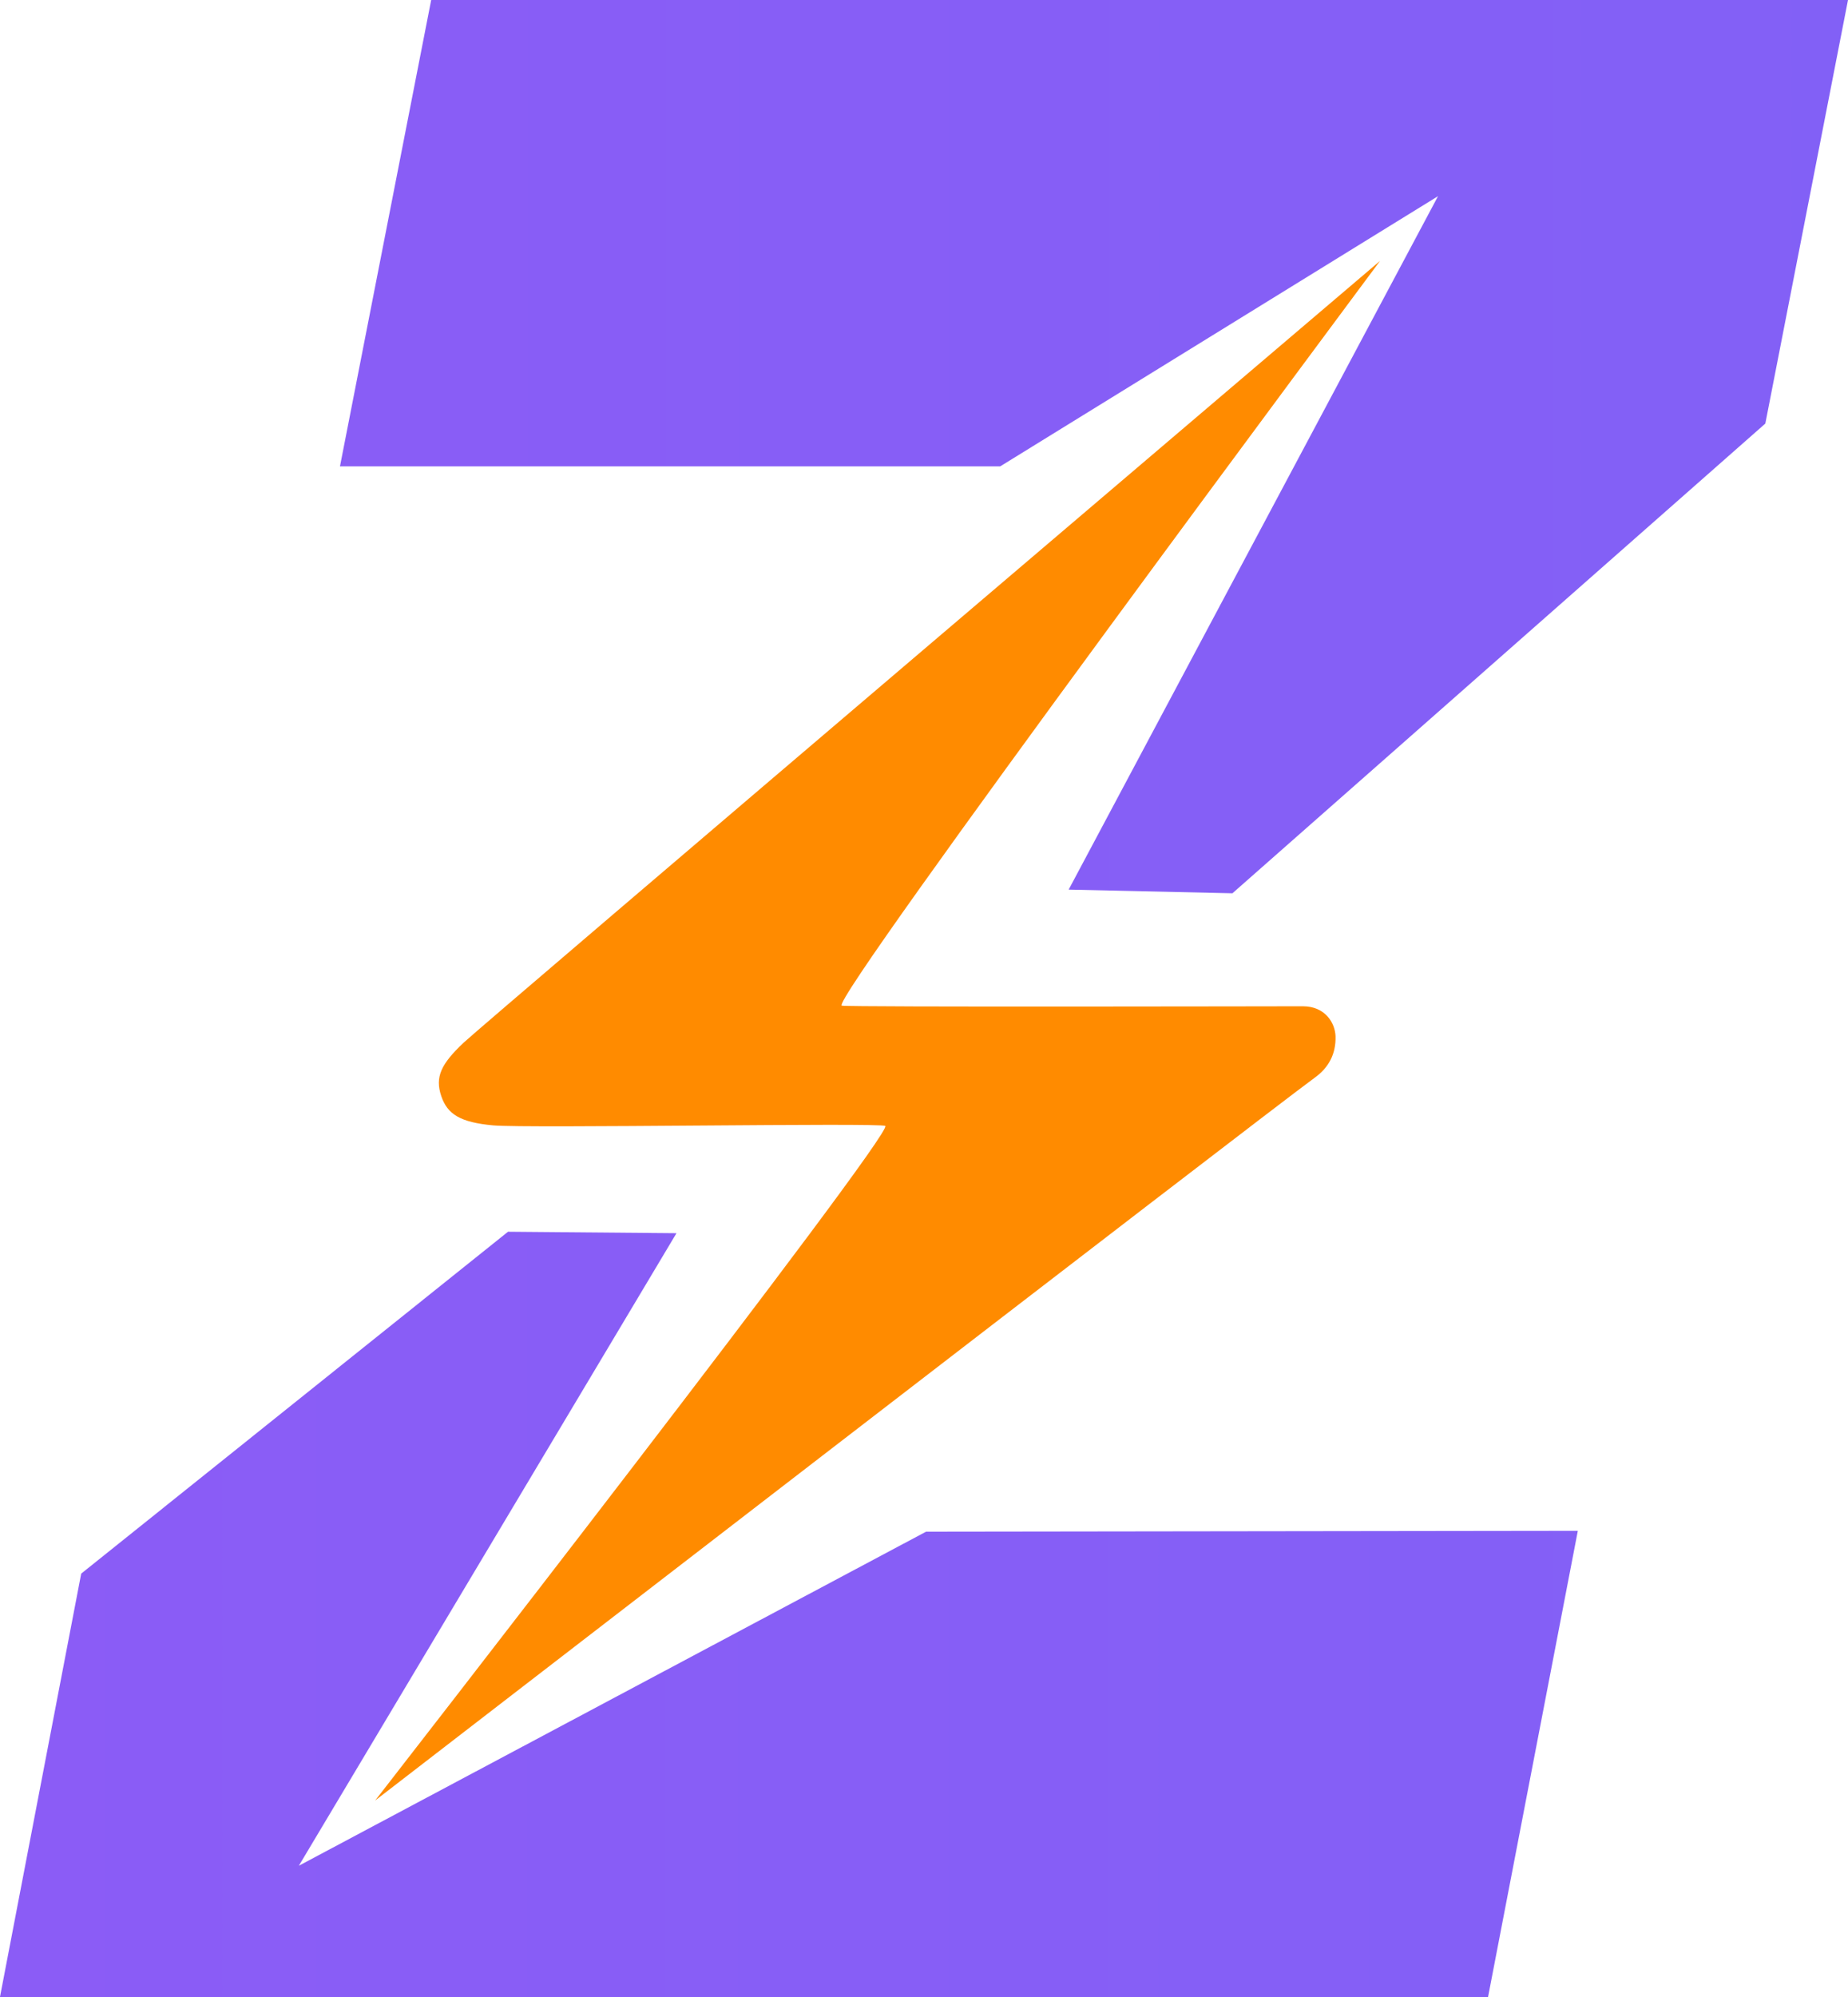
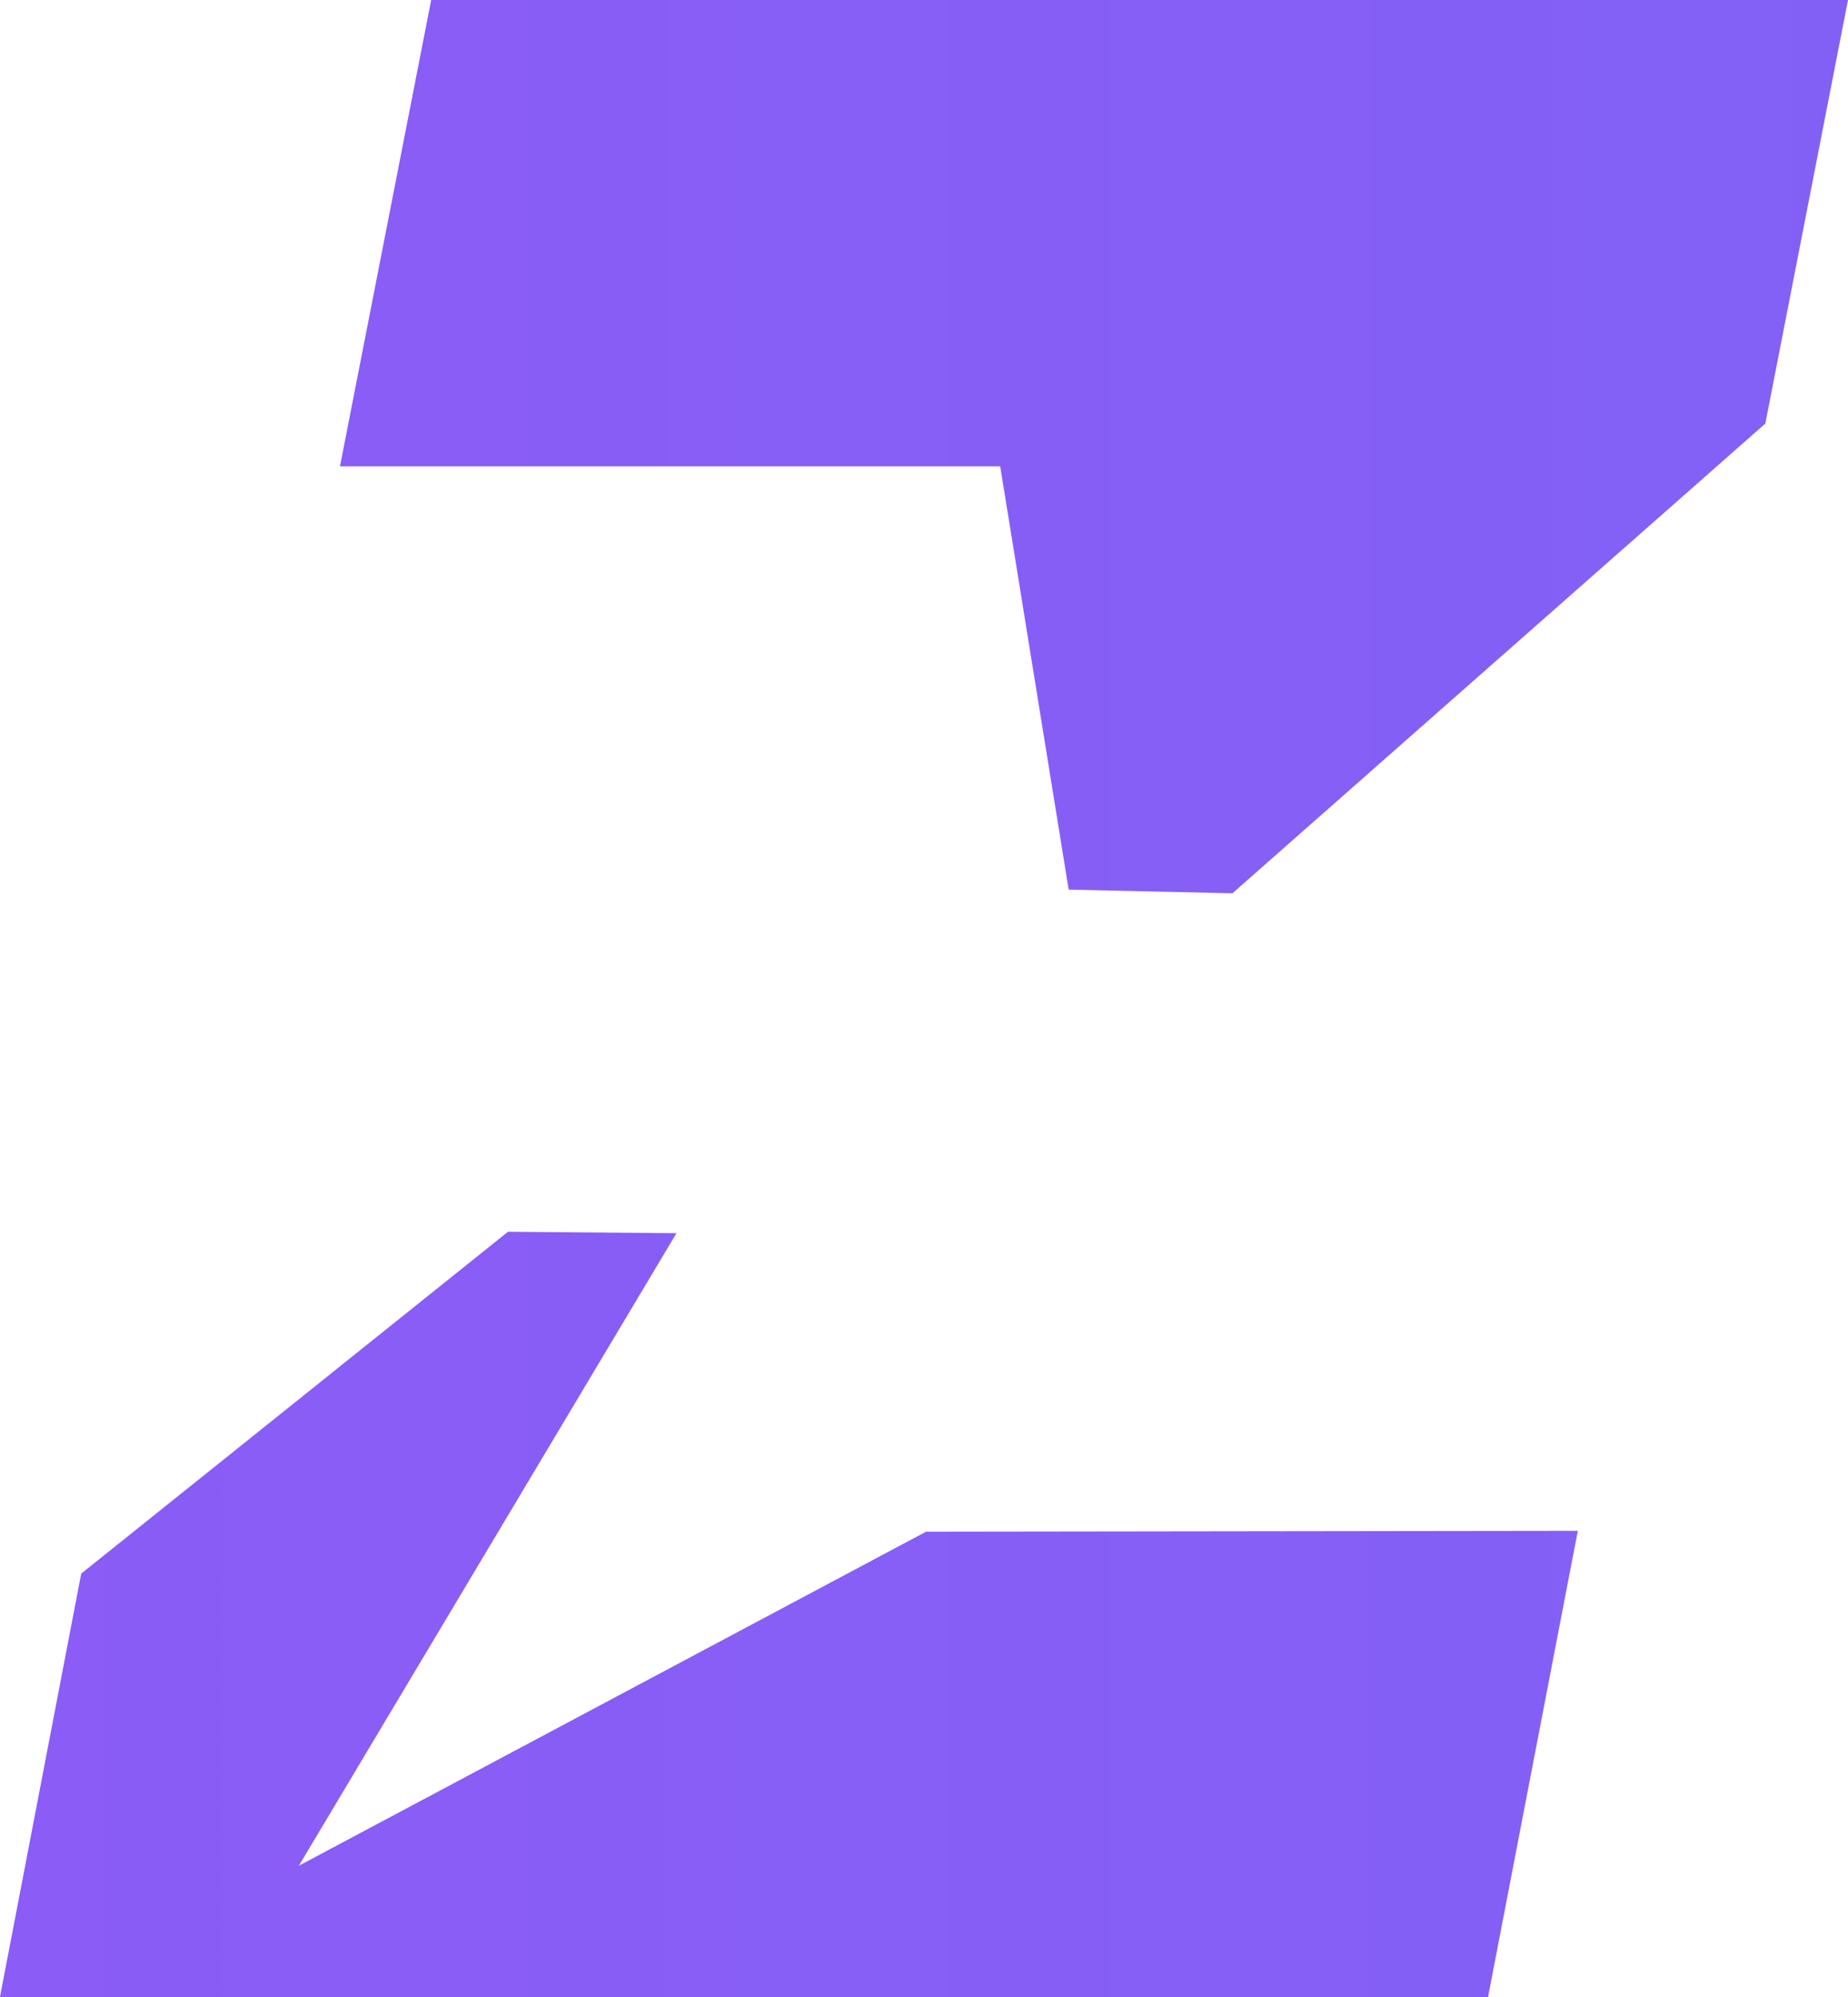
<svg xmlns="http://www.w3.org/2000/svg" xmlns:ns1="http://sodipodi.sourceforge.net/DTD/sodipodi-0.dtd" xmlns:ns2="http://www.inkscape.org/namespaces/inkscape" xmlns:xlink="http://www.w3.org/1999/xlink" width="30.288" height="32.714" version="1.1" viewBox="0 0 30.288 32.714" id="svg4" ns1:docname="favicon.svg" ns2:version="1.4.2 (f4327f4, 2025-05-13)">
  <ns1:namedview id="namedview4" pagecolor="#505050" bordercolor="#eeeeee" borderopacity="1" ns2:showpageshadow="0" ns2:pageopacity="0" ns2:pagecheckerboard="0" ns2:deskcolor="#505050" ns2:zoom="13.53222" ns2:cx="1.1454144" ns2:cy="45.447089" ns2:window-width="3840" ns2:window-height="2054" ns2:window-x="1789" ns2:window-y="-11" ns2:window-maximized="1" ns2:current-layer="svg4" />
  <defs id="defs2">
    <linearGradient id="a">
      <stop stop-color="#8b5cf6" offset="0" id="stop1" />
      <stop stop-color="#3b82f6" offset="1" id="stop2" />
    </linearGradient>
    <linearGradient id="b" x1="-0.437" x2="256.95" y1="88.108" y2="88.108" gradientTransform="matrix(1.073,0,0,1.073,0.481,-73.822)" gradientUnits="userSpaceOnUse" xlink:href="#a" />
    <linearGradient id="c" x1="-0.437" x2="256.95" y1="88.108" y2="88.108" gradientTransform="matrix(1.073,0,0,1.073,-1.434,-10.247)" gradientUnits="userSpaceOnUse" xlink:href="#a" />
  </defs>
-   <path d="m 17.515,14.572 2.684,0.06 8.734,-7.694 L 30.288,0 h -23.221 l -1.495,7.639 h 10.821 l 7.176,-4.426 z" fill="url(#b)" stroke-width="1.014" aria-label="ZippyWords" id="path2" ns1:nodetypes="ccccccccc" style="fill:url(#b)" />
+   <path d="m 17.515,14.572 2.684,0.06 8.734,-7.694 L 30.288,0 h -23.221 l -1.495,7.639 h 10.821 z" fill="url(#b)" stroke-width="1.014" aria-label="ZippyWords" id="path2" ns1:nodetypes="ccccccccc" style="fill:url(#b)" />
  <g transform="matrix(0.451,0,0,0.451,-5.904,-21.103)" id="g3">
-     <path d="m 29.934,84.666 c 0.704,-0.666 33.31,-28.4 33.31,-28.4 0,0 -20.067,26.932 -19.562,27.051 0.248,0.057 16.236,0.022 16.754,0.022 0.817,0 1.175,0.611 1.189,1.092 0.018,0.644 -0.253,1.136 -0.741,1.491 -1.885,1.373 -34.159,26.262 -34.159,26.262 0,0 18.881,-24.265 18.537,-24.499 -0.185,-0.125 -13.019,0.094 -14.249,-0.02 -1.202,-0.111 -1.661,-0.405 -1.885,-1.06 -0.237,-0.698 -0.007,-1.17 0.806,-1.939 z" fill="#ff8b00" id="path3" />
-   </g>
+     </g>
  <g transform="translate(1.903,-63.568)" id="g4">
    <path d="m -0.572,89.344 -1.332,6.938 h 24.389 l 1.472,-7.639 -10.682,0.014 -10.28,5.472 6.189,-10.361 -2.761,-0.024 z" fill="url(#c)" stroke-width="1.014" id="path4" style="fill:url(#c)" />
  </g>
</svg>